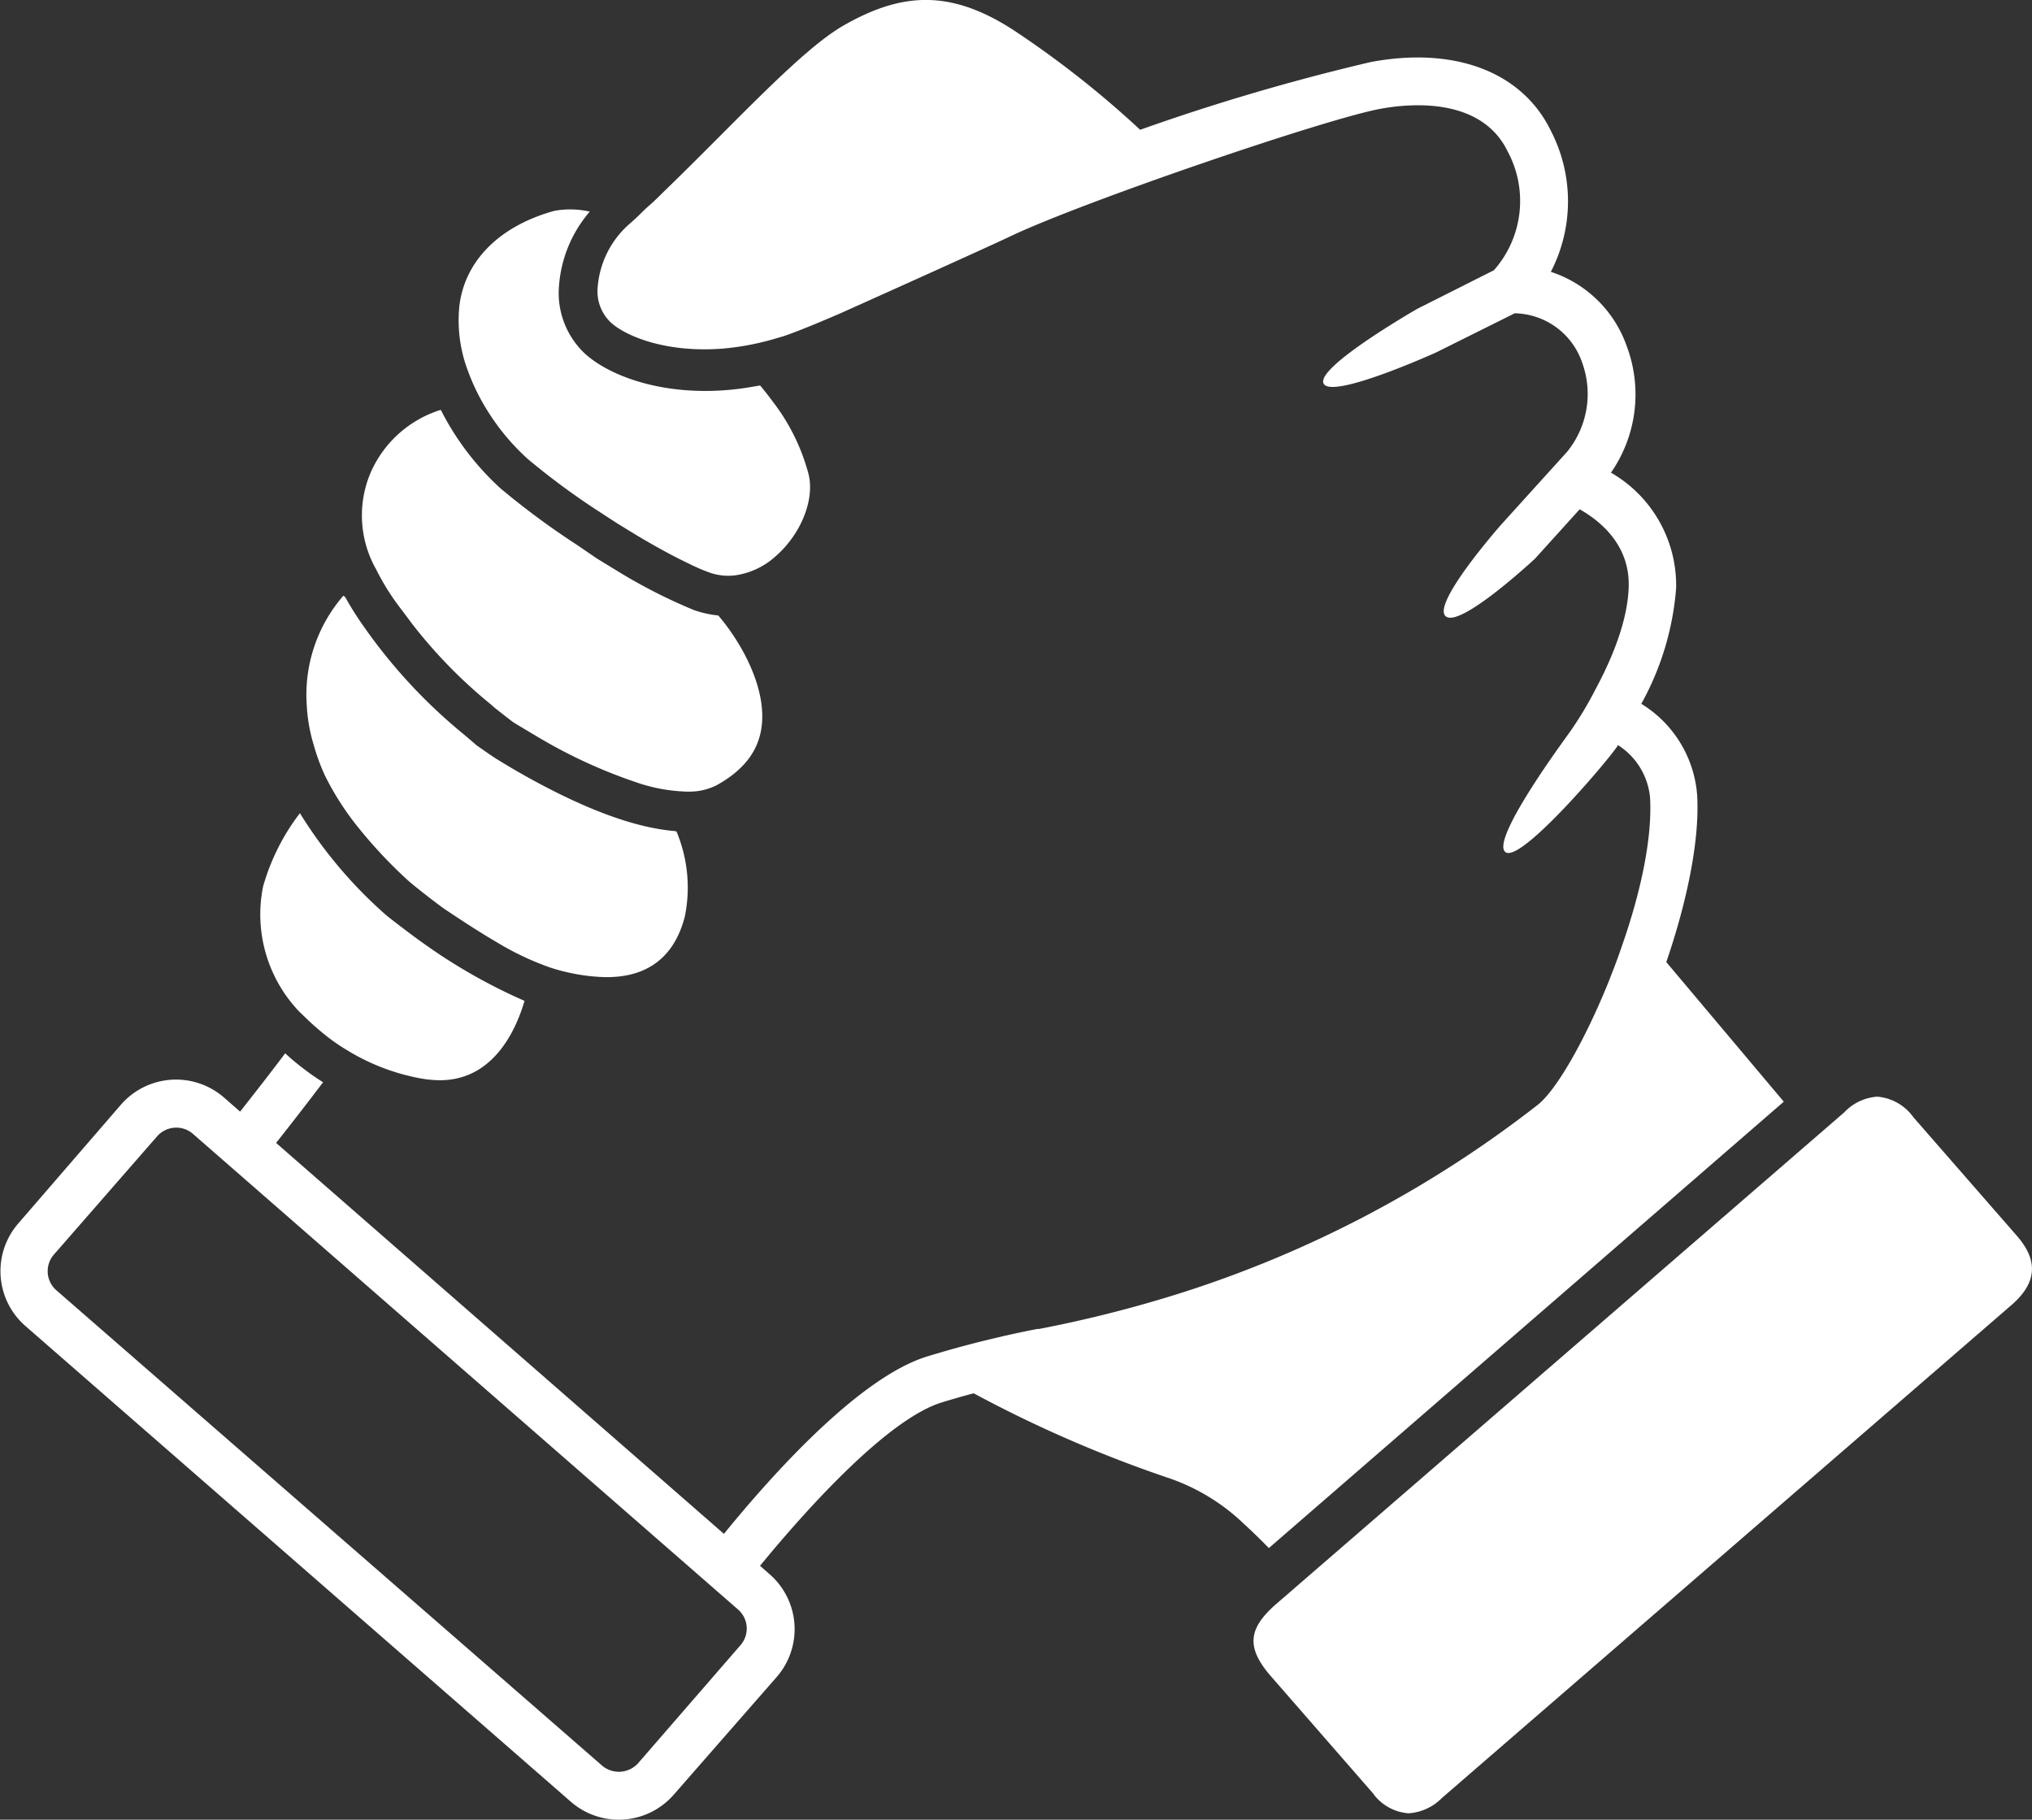
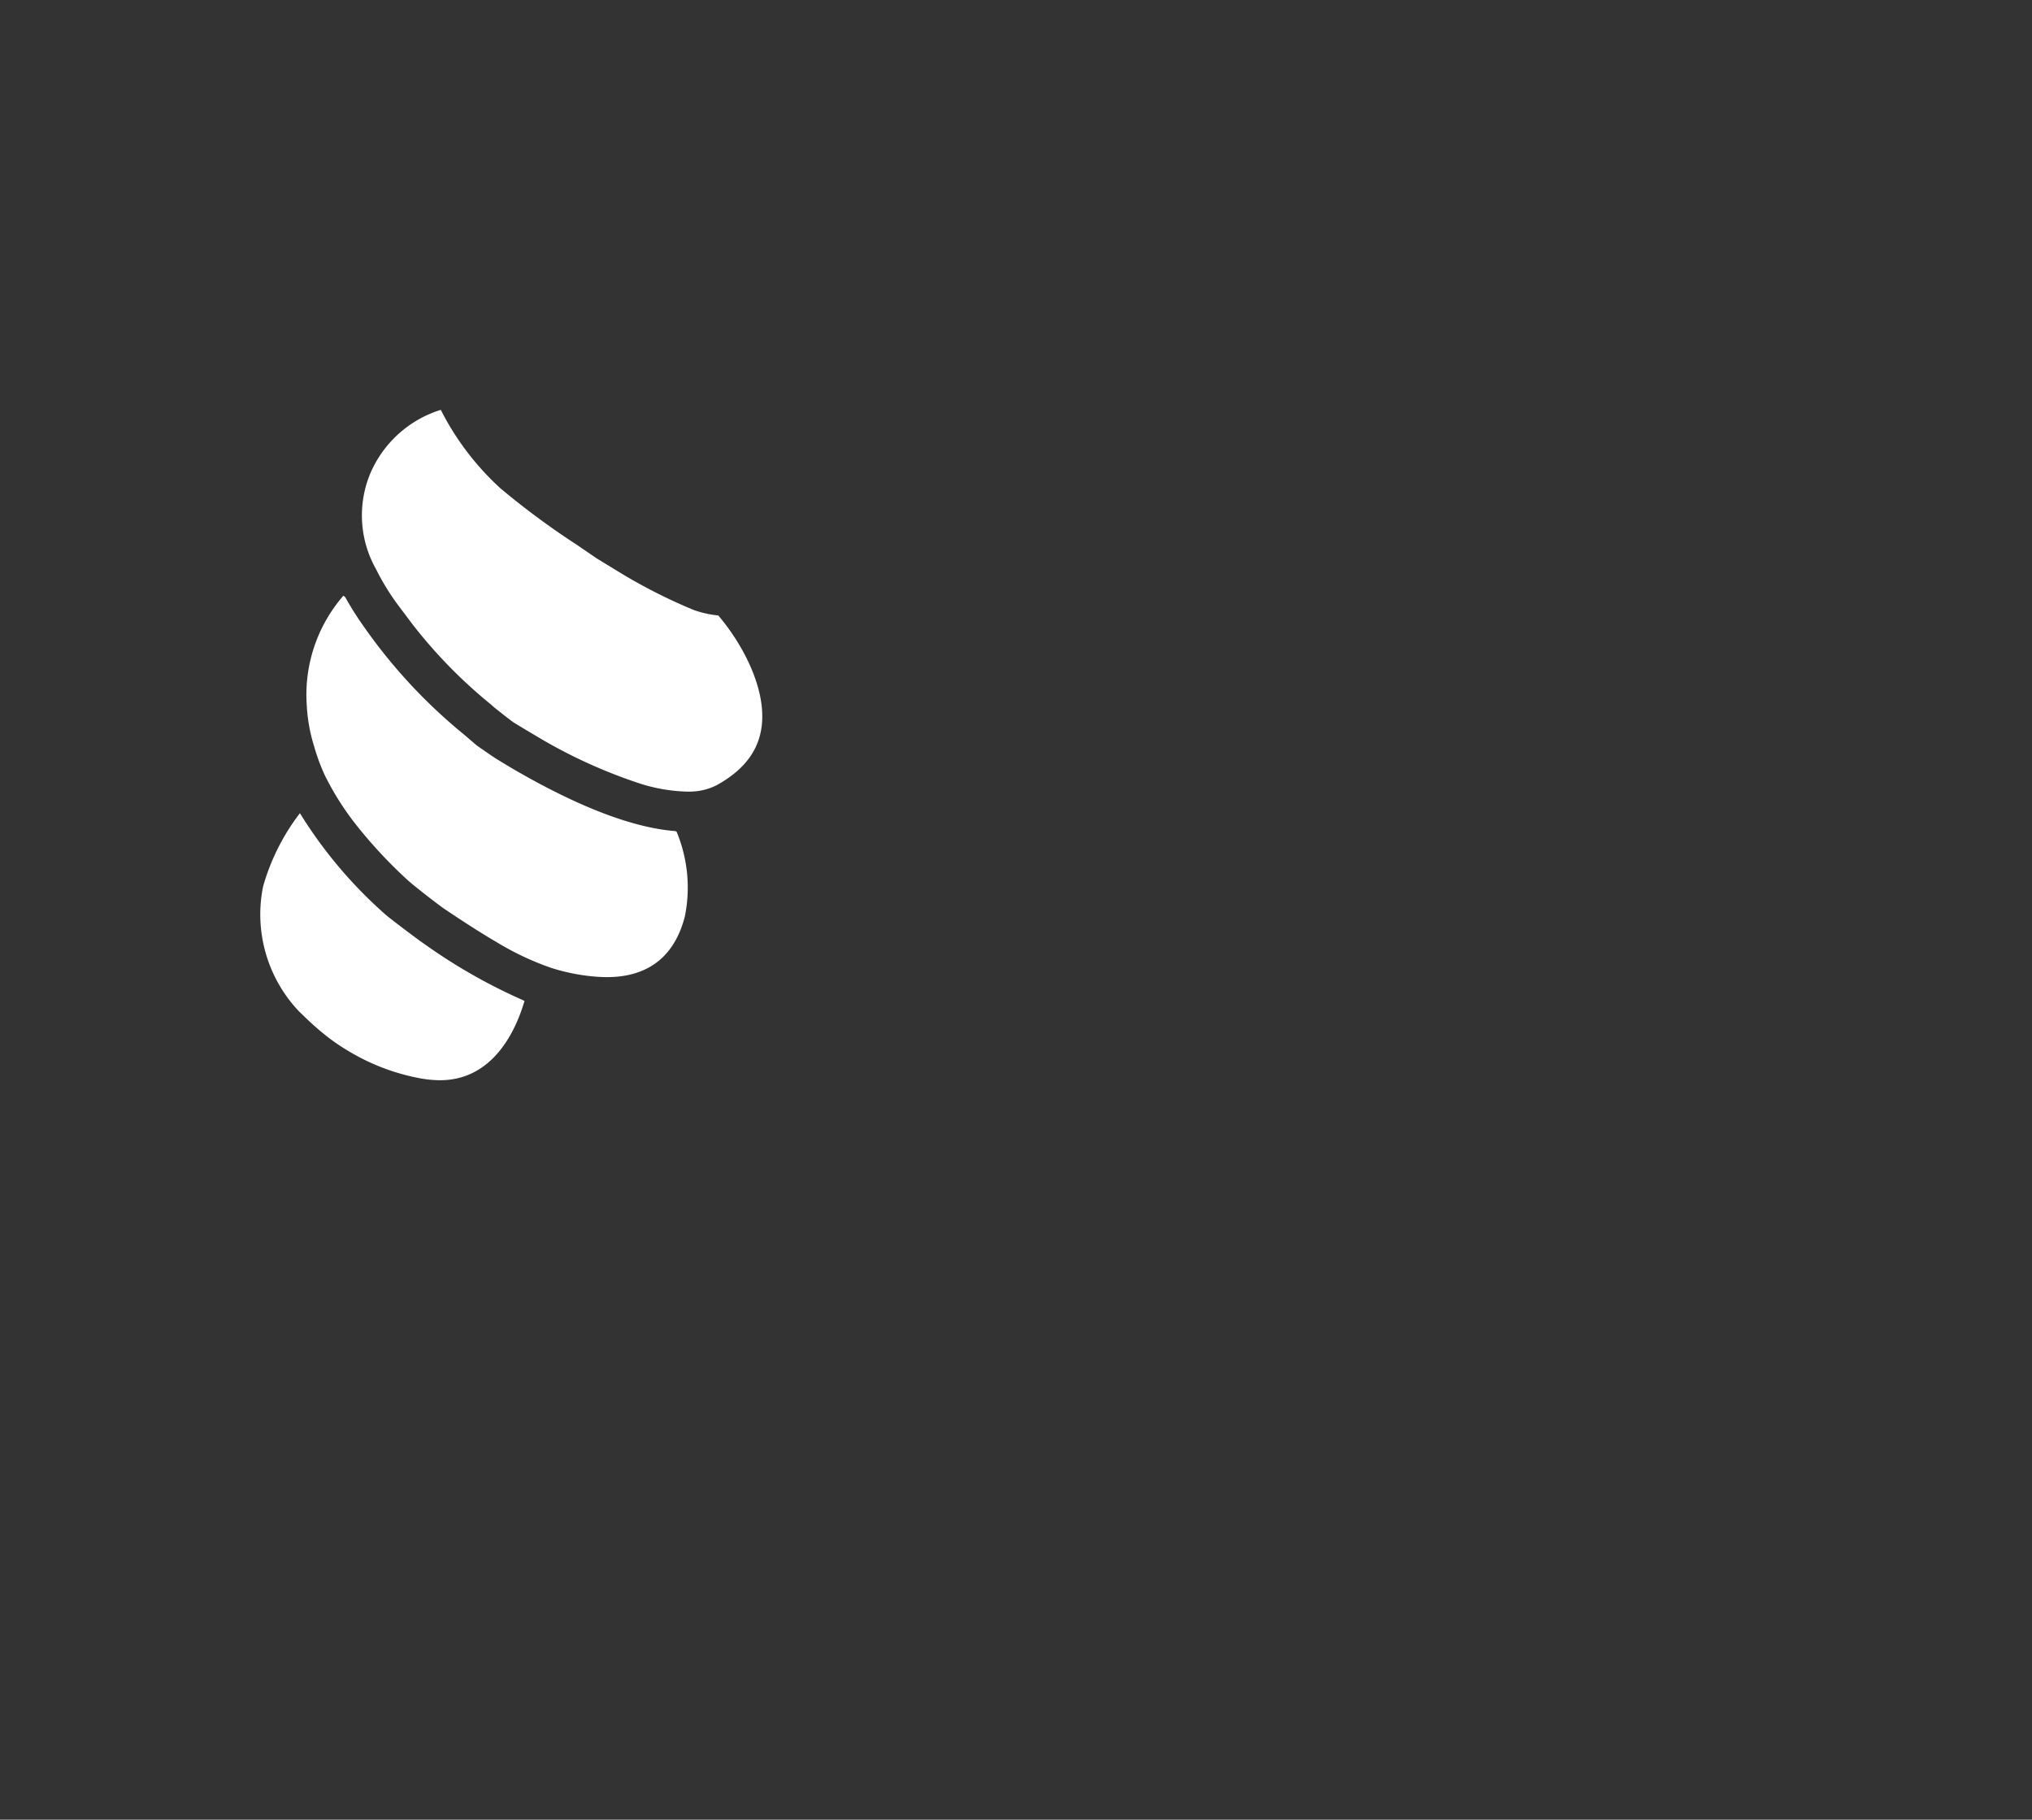
<svg xmlns="http://www.w3.org/2000/svg" id="Layer_1" data-name="Layer 1" viewBox="0 0 190.25 170.36">
  <rect x="0" y="0" width="190.25" height="170.36" fill="#333333" stroke="none" />
  <defs>
    <style>.cls-1{fill:#fff;}</style>
  </defs>
  <title>diversity-icon</title>
-   <path class="cls-1" d="M218.29,307.14l-11-13.07c1.9-5.55,3.14-11.33,2.89-15.62a11,11,0,0,0-5.23-8.56,26.5,26.5,0,0,0,3.26-10.83,12.17,12.17,0,0,0-6.1-10.81,12.84,12.84,0,0,0,1.47-11.86,11.21,11.21,0,0,0-7.1-6.94,14.38,14.38,0,0,0,0-13.21c-2.68-5.51-9-7.91-16.87-6.43a202.78,202.78,0,0,0-21.58,6.34,92.08,92.08,0,0,0-11.9-9.36c-5.89-3.8-10.42-3.51-15.84-.42-3.87,2.2-9.81,8.71-16.21,14.94l-.5.49c-.52.5-1,1-1.57,1.49s-1,1-1.58,1.48l-.13.12a8.77,8.77,0,0,0-3.08,6.31,4,4,0,0,0,1.26,3c1.45,1.32,5.28,2.86,10.53,2.43a23.79,23.79,0,0,0,2.38-.33c.7-.13,1.41-.3,2.14-.5l1.06-.31c1.67-.54,5.38-2.16,5.38-2.16s13.38-6,16-7.25c6.81-3.22,29.22-10.88,34.48-11.88,2.77-.52,9.51-1.17,12,4a9.79,9.79,0,0,1-1.3,11.1L184,232.9s-9.53,5.46-8.8,7S185.73,237,185.73,237l7.37-3.67a6.81,6.81,0,0,1,6.32,4.64A8.57,8.57,0,0,1,198,246.3l-6.19,6.84s-6.5,7.37-5.18,8.55S195,256.3,195,256.3l4.18-4.62c1.77,1,4.71,3.23,4.59,7.26-.09,3-1.38,6.37-3.09,9.56a33.72,33.72,0,0,1-2.4,4c-.31.46-7.46,10.06-6.07,11.26s10-9,10.56-10a6.52,6.52,0,0,1,3,4.93c.22,3.89-.93,9-2.61,13.8q-.37,1.1-.78,2.16c-.16.4-.31.8-.46,1.19-2.28,5.63-5,10.39-6.79,11.69A106.92,106.92,0,0,1,162,325a118,118,0,0,1-13.46,3.42l-.16,0A101.52,101.52,0,0,0,138.06,331c-6.22,1.93-14.19,10.69-19,16.6L77.13,311c1.33-1.68,2.83-3.61,4.4-5.68a22.18,22.18,0,0,1-1.83-1.27c-.59-.45-1.16-.92-1.72-1.44-1.5,2-2.94,3.83-4.22,5.46l-1.52-1.33a6.84,6.84,0,0,0-9.62.66L53,318.53a6.81,6.81,0,0,0,.66,9.61l51.08,44.55a6.83,6.83,0,0,0,9.61-.66L124,361a6.82,6.82,0,0,0-.66-9.62l-.9-.79c4.87-5.94,12.14-13.79,17-15.29,1.07-.33,2.06-.61,3-.86a118.62,118.62,0,0,0,18.28,7.94,19.08,19.08,0,0,1,7,4.26c.83.76,1.63,1.54,2.36,2.29Zm-97.9,47.55a2.36,2.36,0,0,1,.23,3.32L111,369.1a2.43,2.43,0,0,1-3.32.22L56.54,324.78a2.37,2.37,0,0,1-.22-3.32L66,310.37a2.38,2.38,0,0,1,1.79-.8,2.35,2.35,0,0,1,1.54.57Z" transform="translate(-51.28 -204)" />
  <path class="cls-1" d="M80.26,299.63c.56.52,1.12,1,1.7,1.45a18.31,18.31,0,0,0,1.85,1.26,20.11,20.11,0,0,0,6.8,2.61,10.45,10.45,0,0,0,1.87.18c4.78,0,7-4.31,7.91-7.43a52,52,0,0,1-9.47-5.39c-.59-.4-3.16-2.34-3.56-2.7a42.16,42.16,0,0,1-8-9.48A20.4,20.4,0,0,0,75.91,287a13.18,13.18,0,0,0,3.37,11.69C79.61,299,79.93,299.32,80.26,299.63Z" transform="translate(-51.28 -204)" />
  <path class="cls-1" d="M81.71,276.62a26.24,26.24,0,0,0,2.82,4.48,44.14,44.14,0,0,0,4.9,5.28c.5.47,2.94,2.37,3.53,2.76,1.85,1.24,3.42,2.25,4.83,3.07a26.48,26.48,0,0,0,5.06,2.39,17.35,17.35,0,0,0,1.94.51,17.6,17.6,0,0,0,2.23.32c4.45.38,7.32-1.51,8.38-5.63a13.59,13.59,0,0,0-.77-7.93l-.1-.06c-3.88-.3-8.84-2.16-14.83-5.6-.62-.36-1.27-.75-1.92-1.15-.41-.25-1.86-1.27-1.86-1.27l-1.17-1a50,50,0,0,1-9.47-10.22,29.06,29.06,0,0,1-1.68-2.67l-.17-.13A14.13,14.13,0,0,0,80,270a15.41,15.41,0,0,0,.67,3.8A18.59,18.59,0,0,0,81.71,276.62Z" transform="translate(-51.28 -204)" />
  <path class="cls-1" d="M88.33,260.35c.51.7,1,1.32,1.42,1.9a45.94,45.94,0,0,0,7.48,7.69l.35.31s1.57,1.25,1.81,1.4c.66.4,1.3.79,1.92,1.15a47.82,47.82,0,0,0,9.93,4.57,15.8,15.8,0,0,0,4.35.74h.15a5.63,5.63,0,0,0,2.64-.6c2.68-1.48,4.07-3.41,4.25-5.89.26-3.72-2.21-7.8-4.1-10a9.7,9.7,0,0,1-2.29-.51,50.42,50.42,0,0,1-7.17-3.66l-1.9-1.16L105.28,255a73.93,73.93,0,0,1-7.13-5.27,25.59,25.59,0,0,1-5.6-7.36,10.6,10.6,0,0,0-6.62,6,10.23,10.23,0,0,0,.56,8.92A22.46,22.46,0,0,0,88.33,260.35Z" transform="translate(-51.28 -204)" />
-   <path class="cls-1" d="M97,242.58a21.14,21.14,0,0,0,3.66,4.36,68.14,68.14,0,0,0,6.61,4.89l1.88,1.22,1.9,1.16c1.69,1,3.3,1.88,4.69,2.54q1,.5,1.86.81a5.22,5.22,0,0,0,2.6.29,7.13,7.13,0,0,0,3.73-1.8c2.34-2.05,3.63-5.26,3.06-7.63a19.11,19.11,0,0,0-3.34-6.8q-.59-.8-1.2-1.53l-.68.11a25.32,25.32,0,0,1-4.21.4h-.25c-5.21,0-9.23-1.66-11.24-3.47a7.78,7.78,0,0,1-2.48-5.84,12,12,0,0,1,2.91-7.48,8.33,8.33,0,0,0-3.32-.07c-5.1,1.41-8.33,4.62-8.88,8.81a13.31,13.31,0,0,0,.82,6.25A19.8,19.8,0,0,0,97,242.58Z" transform="translate(-51.28 -204)" />
-   <path class="cls-1" d="M240.09,319.67l-9.67-11.08a4.61,4.61,0,0,0-3.38-1.92,4.69,4.69,0,0,0-3.09,1.47l-53.36,46.18c-2.33,2.12-2.68,3.82-.44,6.47l9.66,11.08a4.51,4.51,0,0,0,3.35,1.89,4.81,4.81,0,0,0,3.13-1.44l53.36-46.18C242,324.08,242.14,322,240.09,319.67Z" transform="translate(-51.28 -204)" />
</svg>